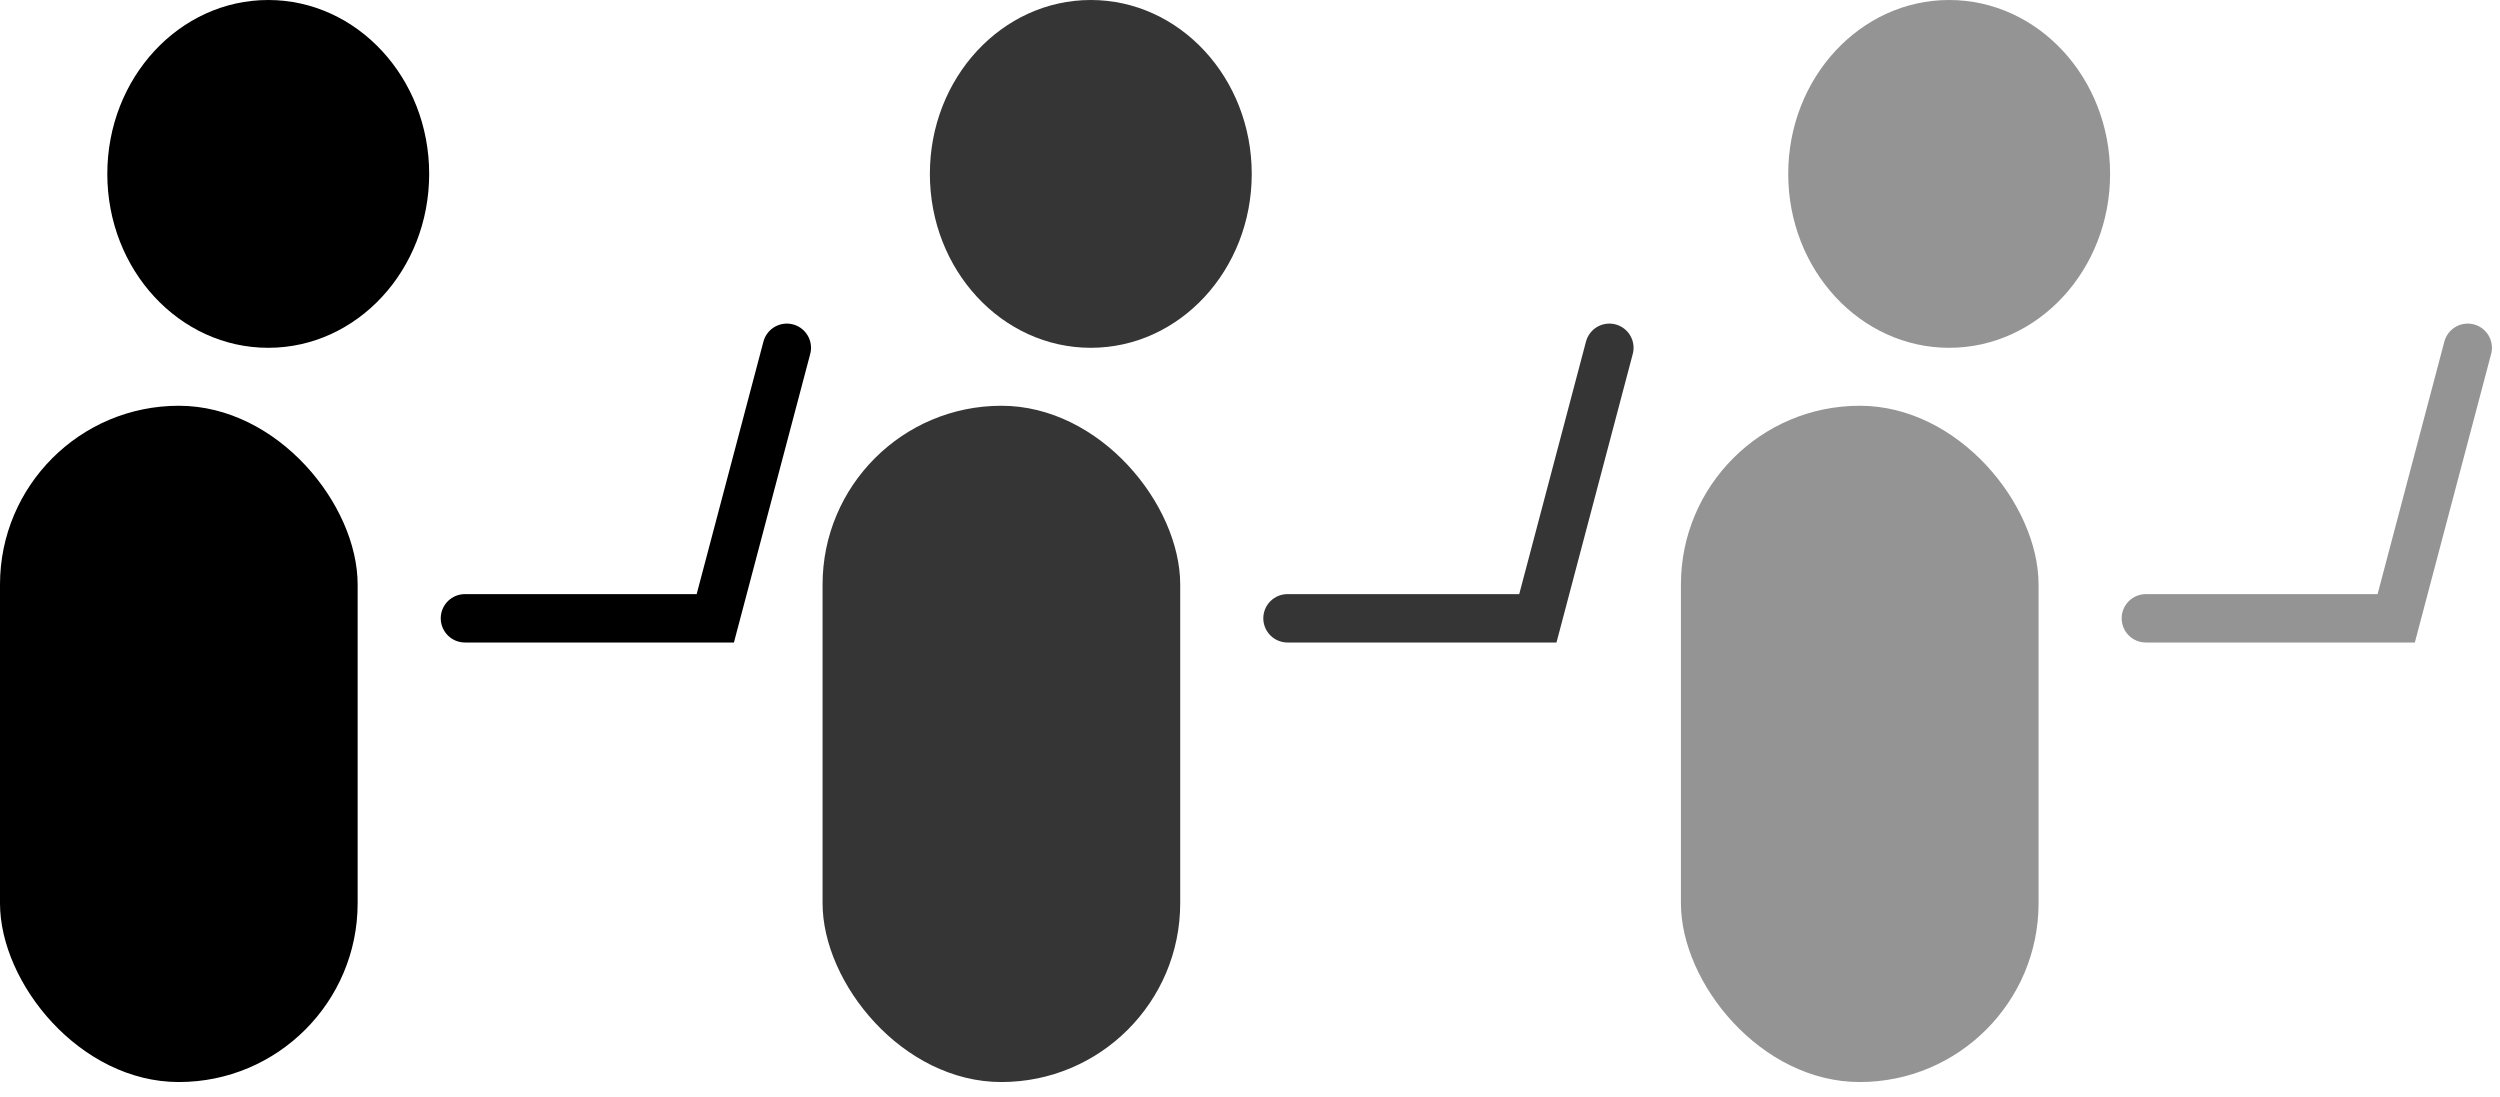
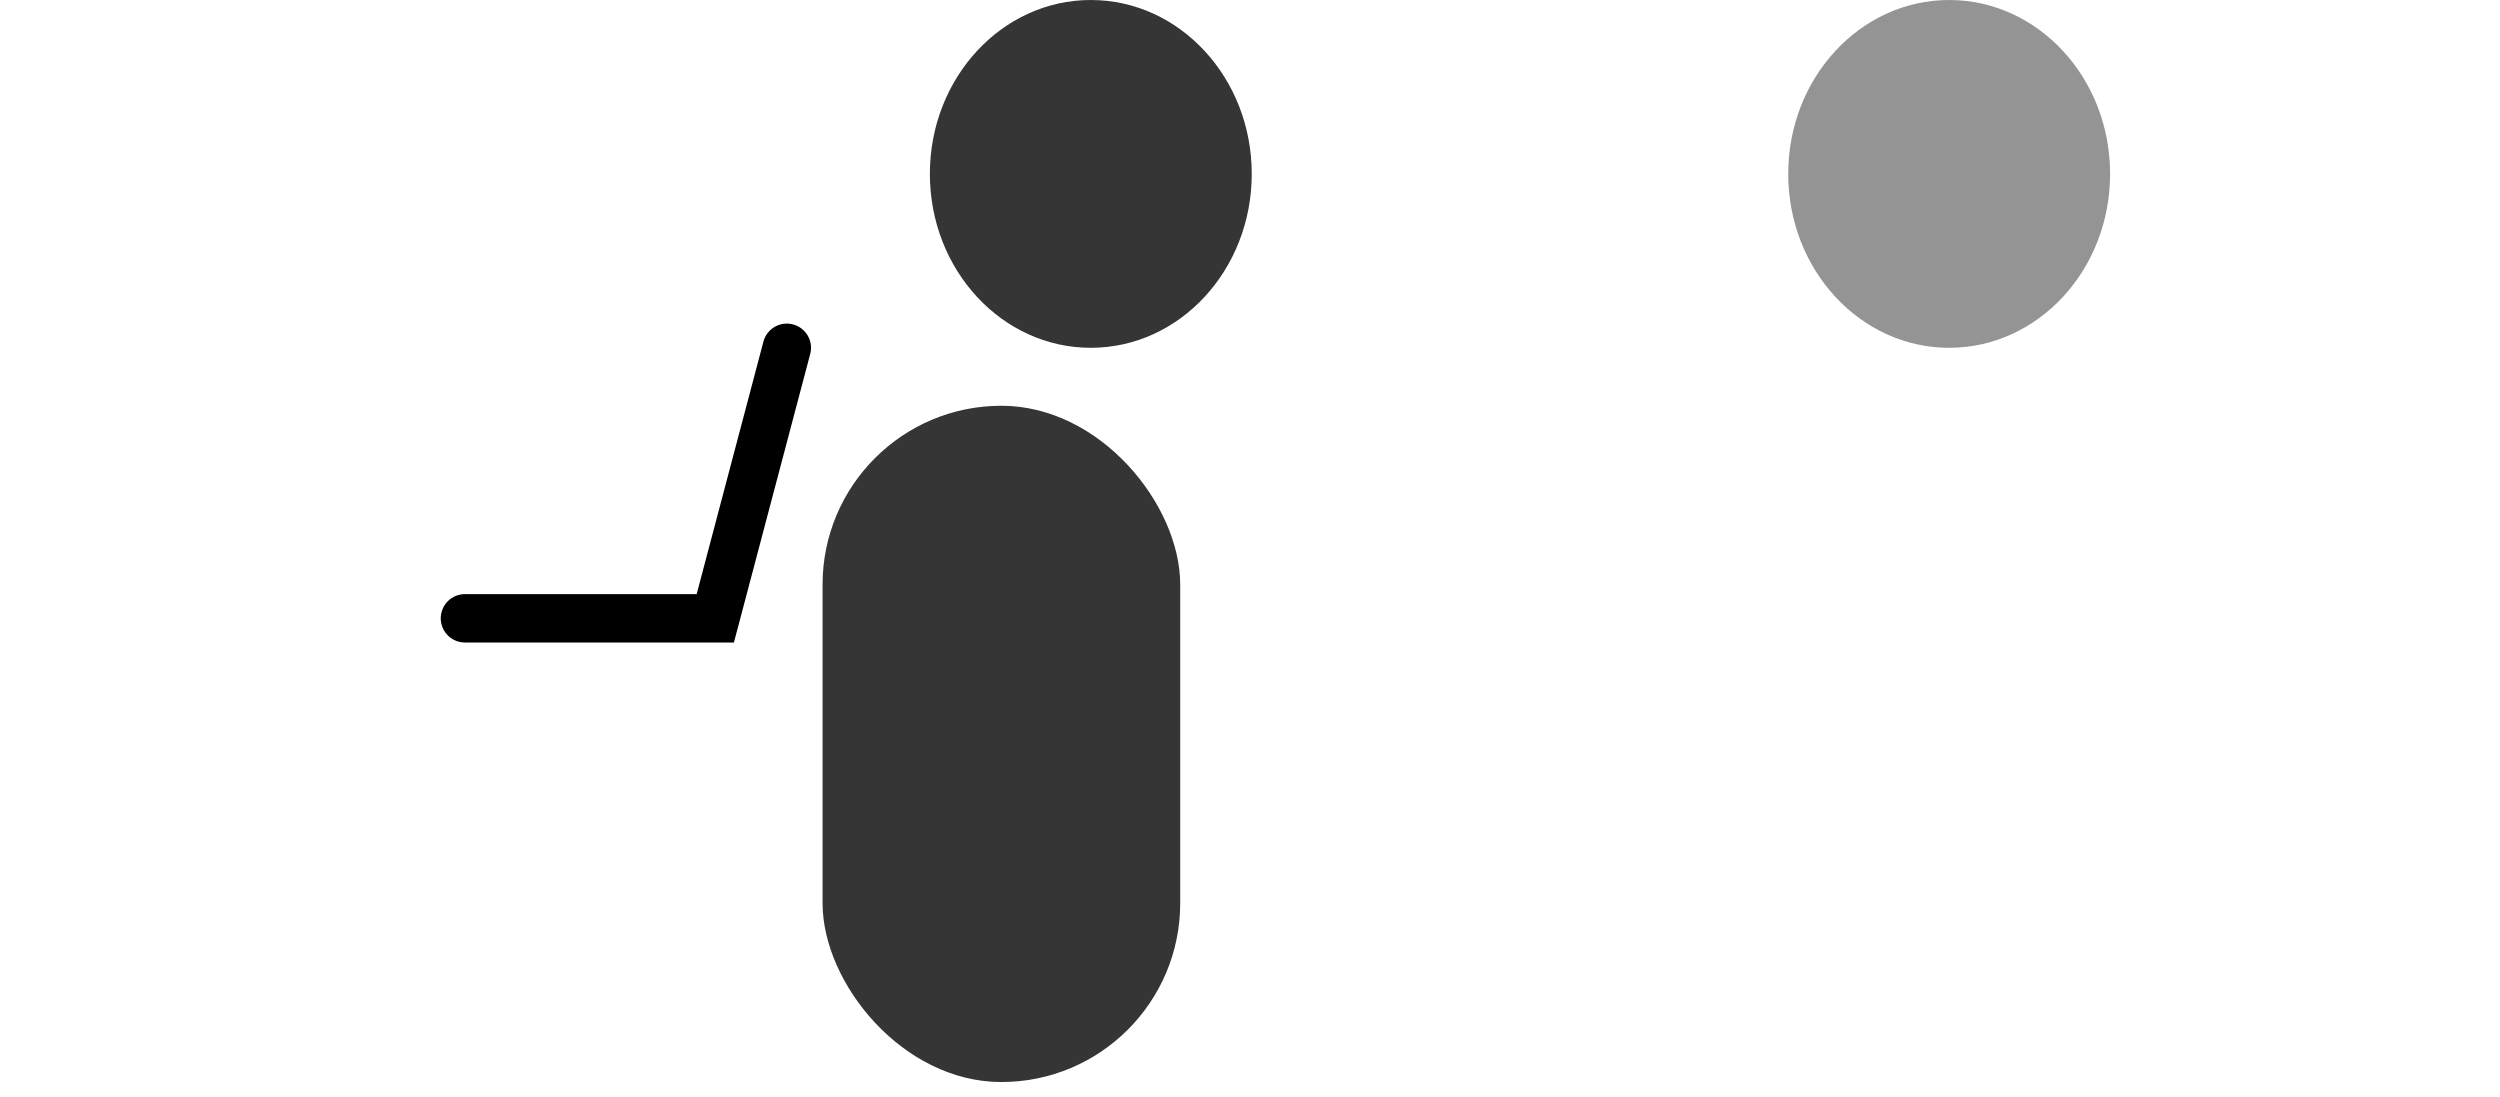
<svg xmlns="http://www.w3.org/2000/svg" fill="none" height="100%" overflow="visible" preserveAspectRatio="none" style="display: block;" viewBox="0 0 155 68" width="100%">
  <g id="Group 179">
    <g id="Group 147">
      <g id="Group 155">
-         <rect fill="black" height="41.929" id="Rectangle 359" rx="11.087" width="22.174" x="-9.15527e-05" y="25.157" />
-         <ellipse cx="16.631" cy="10.782" fill="black" id="Ellipse 258" rx="9.978" ry="10.782" />
        <path d="M28.826 38.335H44.348L48.783 21.563" id="Vector 10" stroke="black" stroke-linecap="round" stroke-width="3" />
      </g>
      <g id="Group 156">
        <rect fill="#353535" height="41.929" id="Rectangle 359_2" rx="11.087" width="22.174" x="50.999" y="25.157" />
        <ellipse cx="67.63" cy="10.782" fill="#353535" id="Ellipse 258_2" rx="9.978" ry="10.782" />
-         <path d="M79.825 38.335H95.347L99.781 21.563" id="Vector 10_2" stroke="#353535" stroke-linecap="round" stroke-width="3" />
      </g>
      <g id="Group 157">
-         <rect fill="#949494" height="41.929" id="Rectangle 359_3" rx="11.087" width="22.174" x="104.217" y="25.157" />
        <ellipse cx="120.848" cy="10.782" fill="#949494" id="Ellipse 258_3" rx="9.978" ry="10.782" />
-         <path d="M133.043 38.335H148.565L153 21.563" id="Vector 10_3" stroke="#949494" stroke-linecap="round" stroke-width="3" />
      </g>
    </g>
  </g>
</svg>